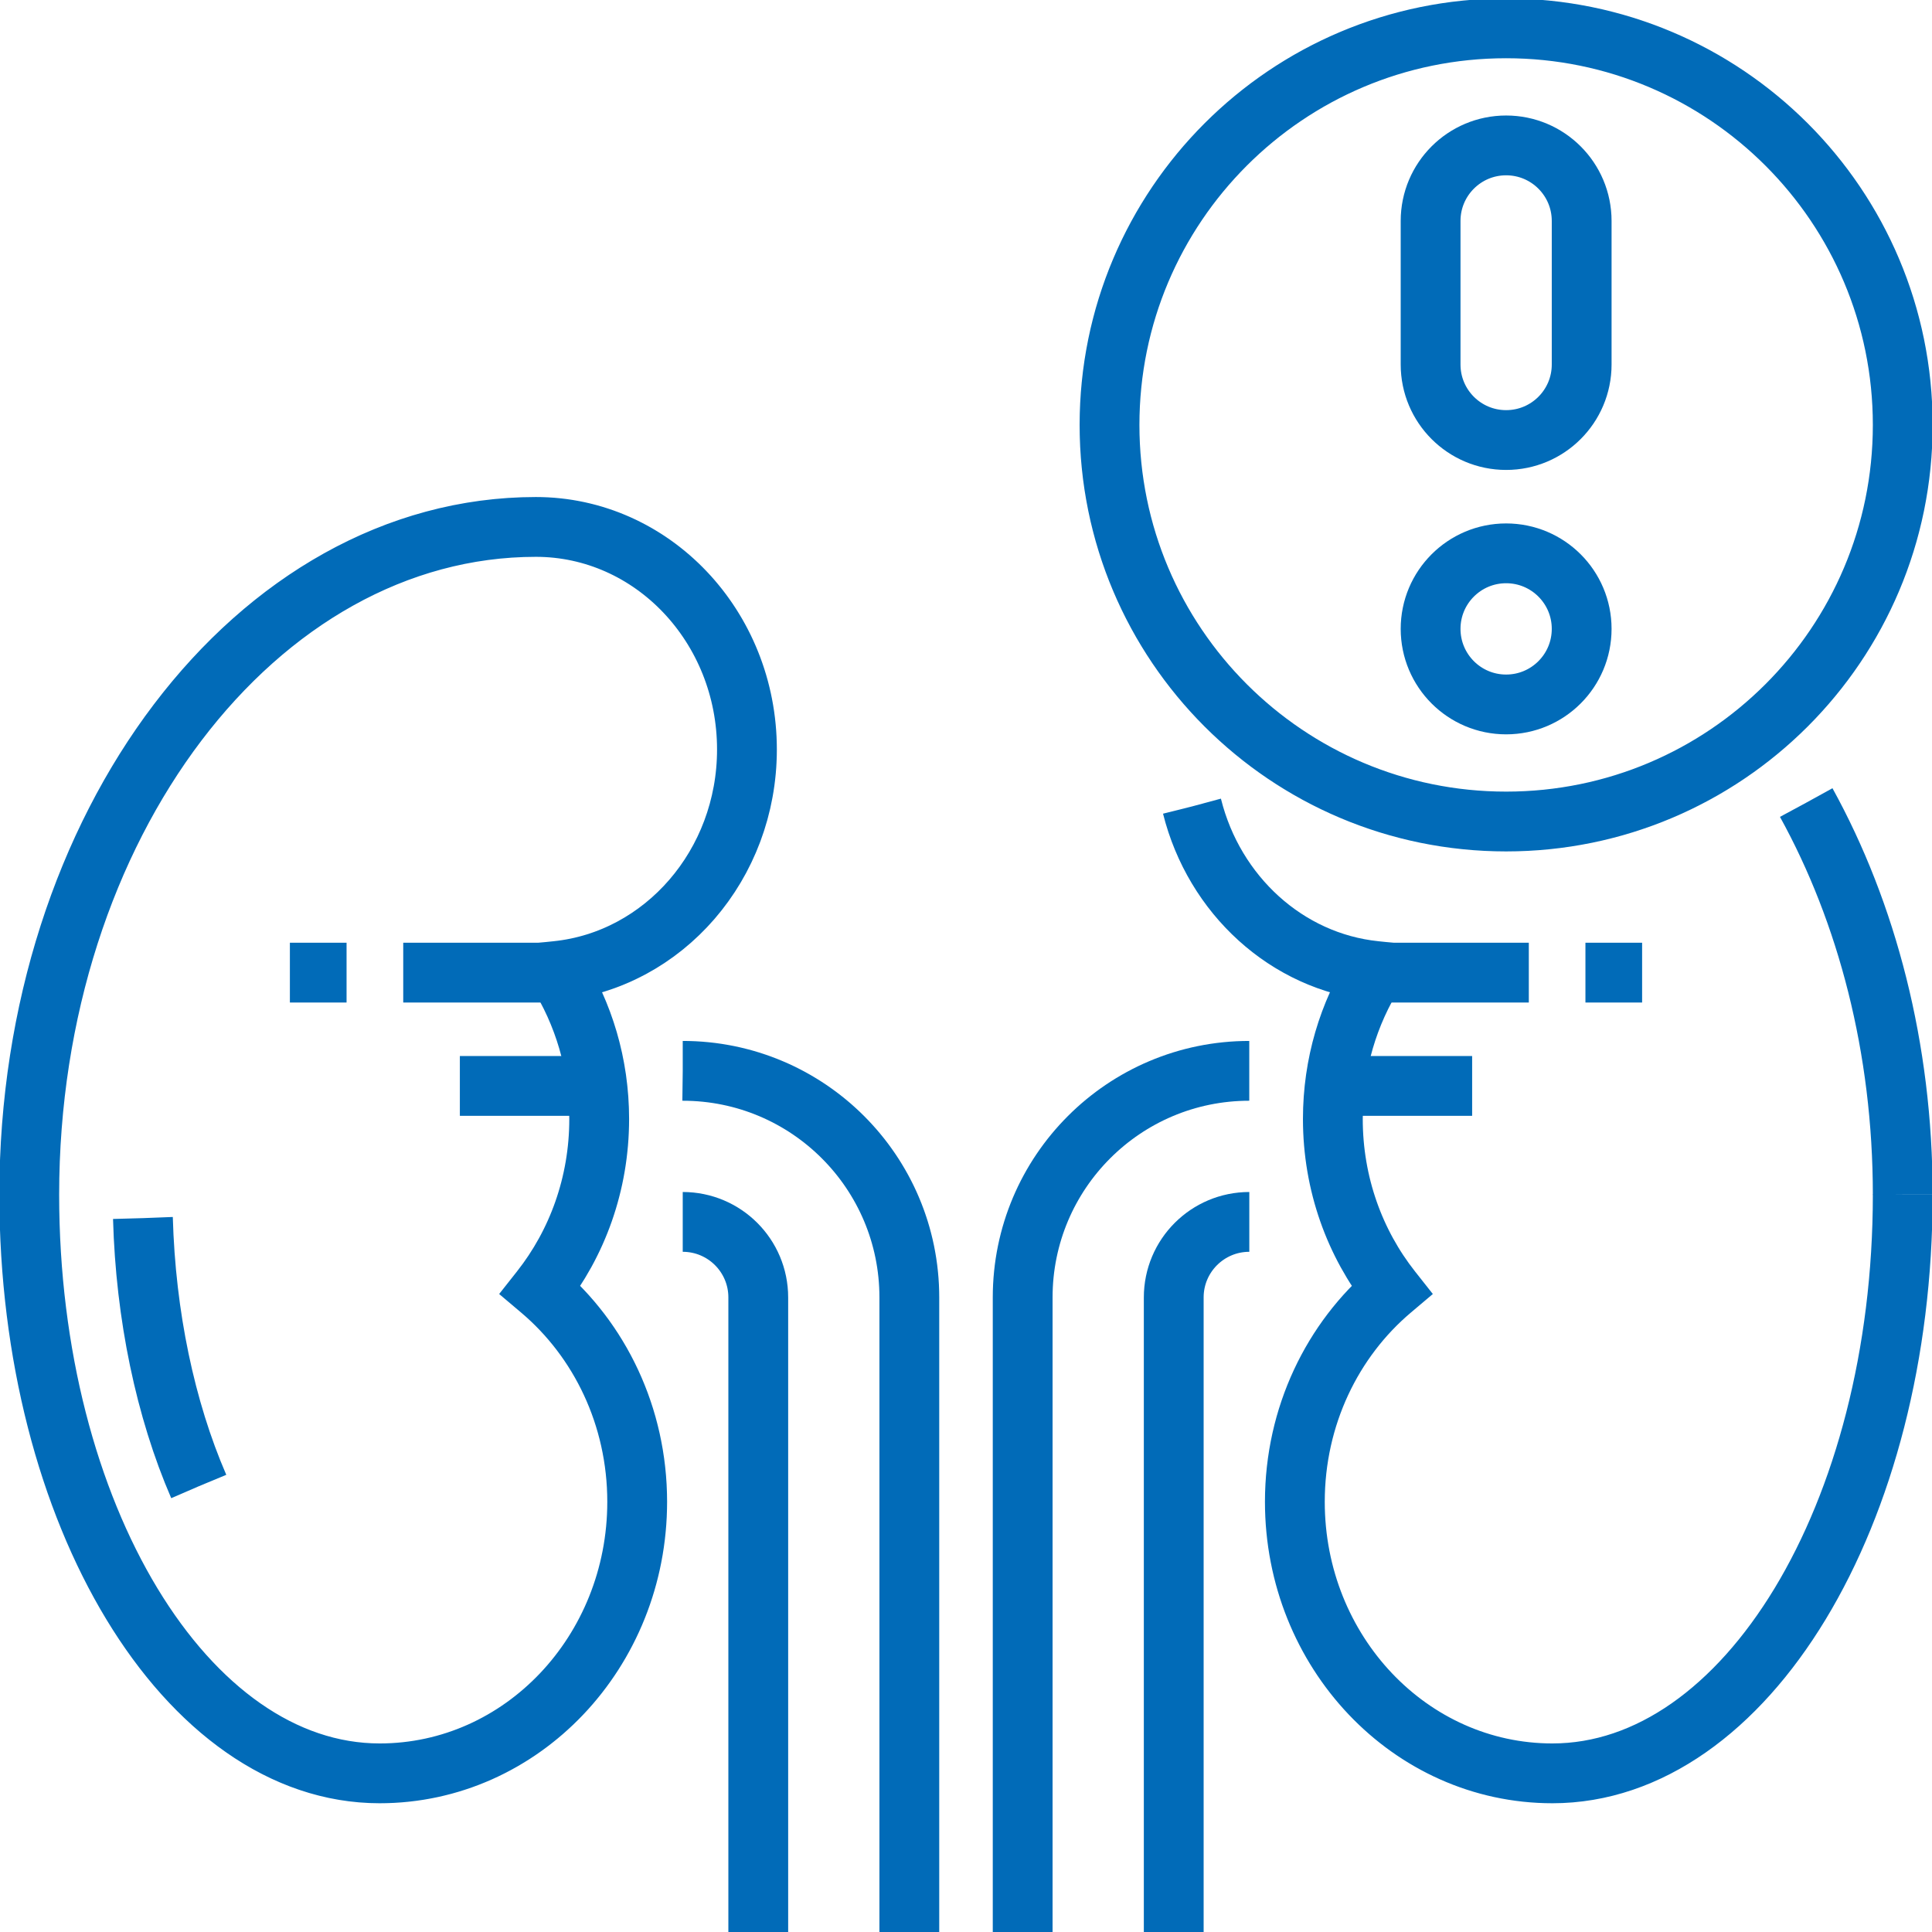
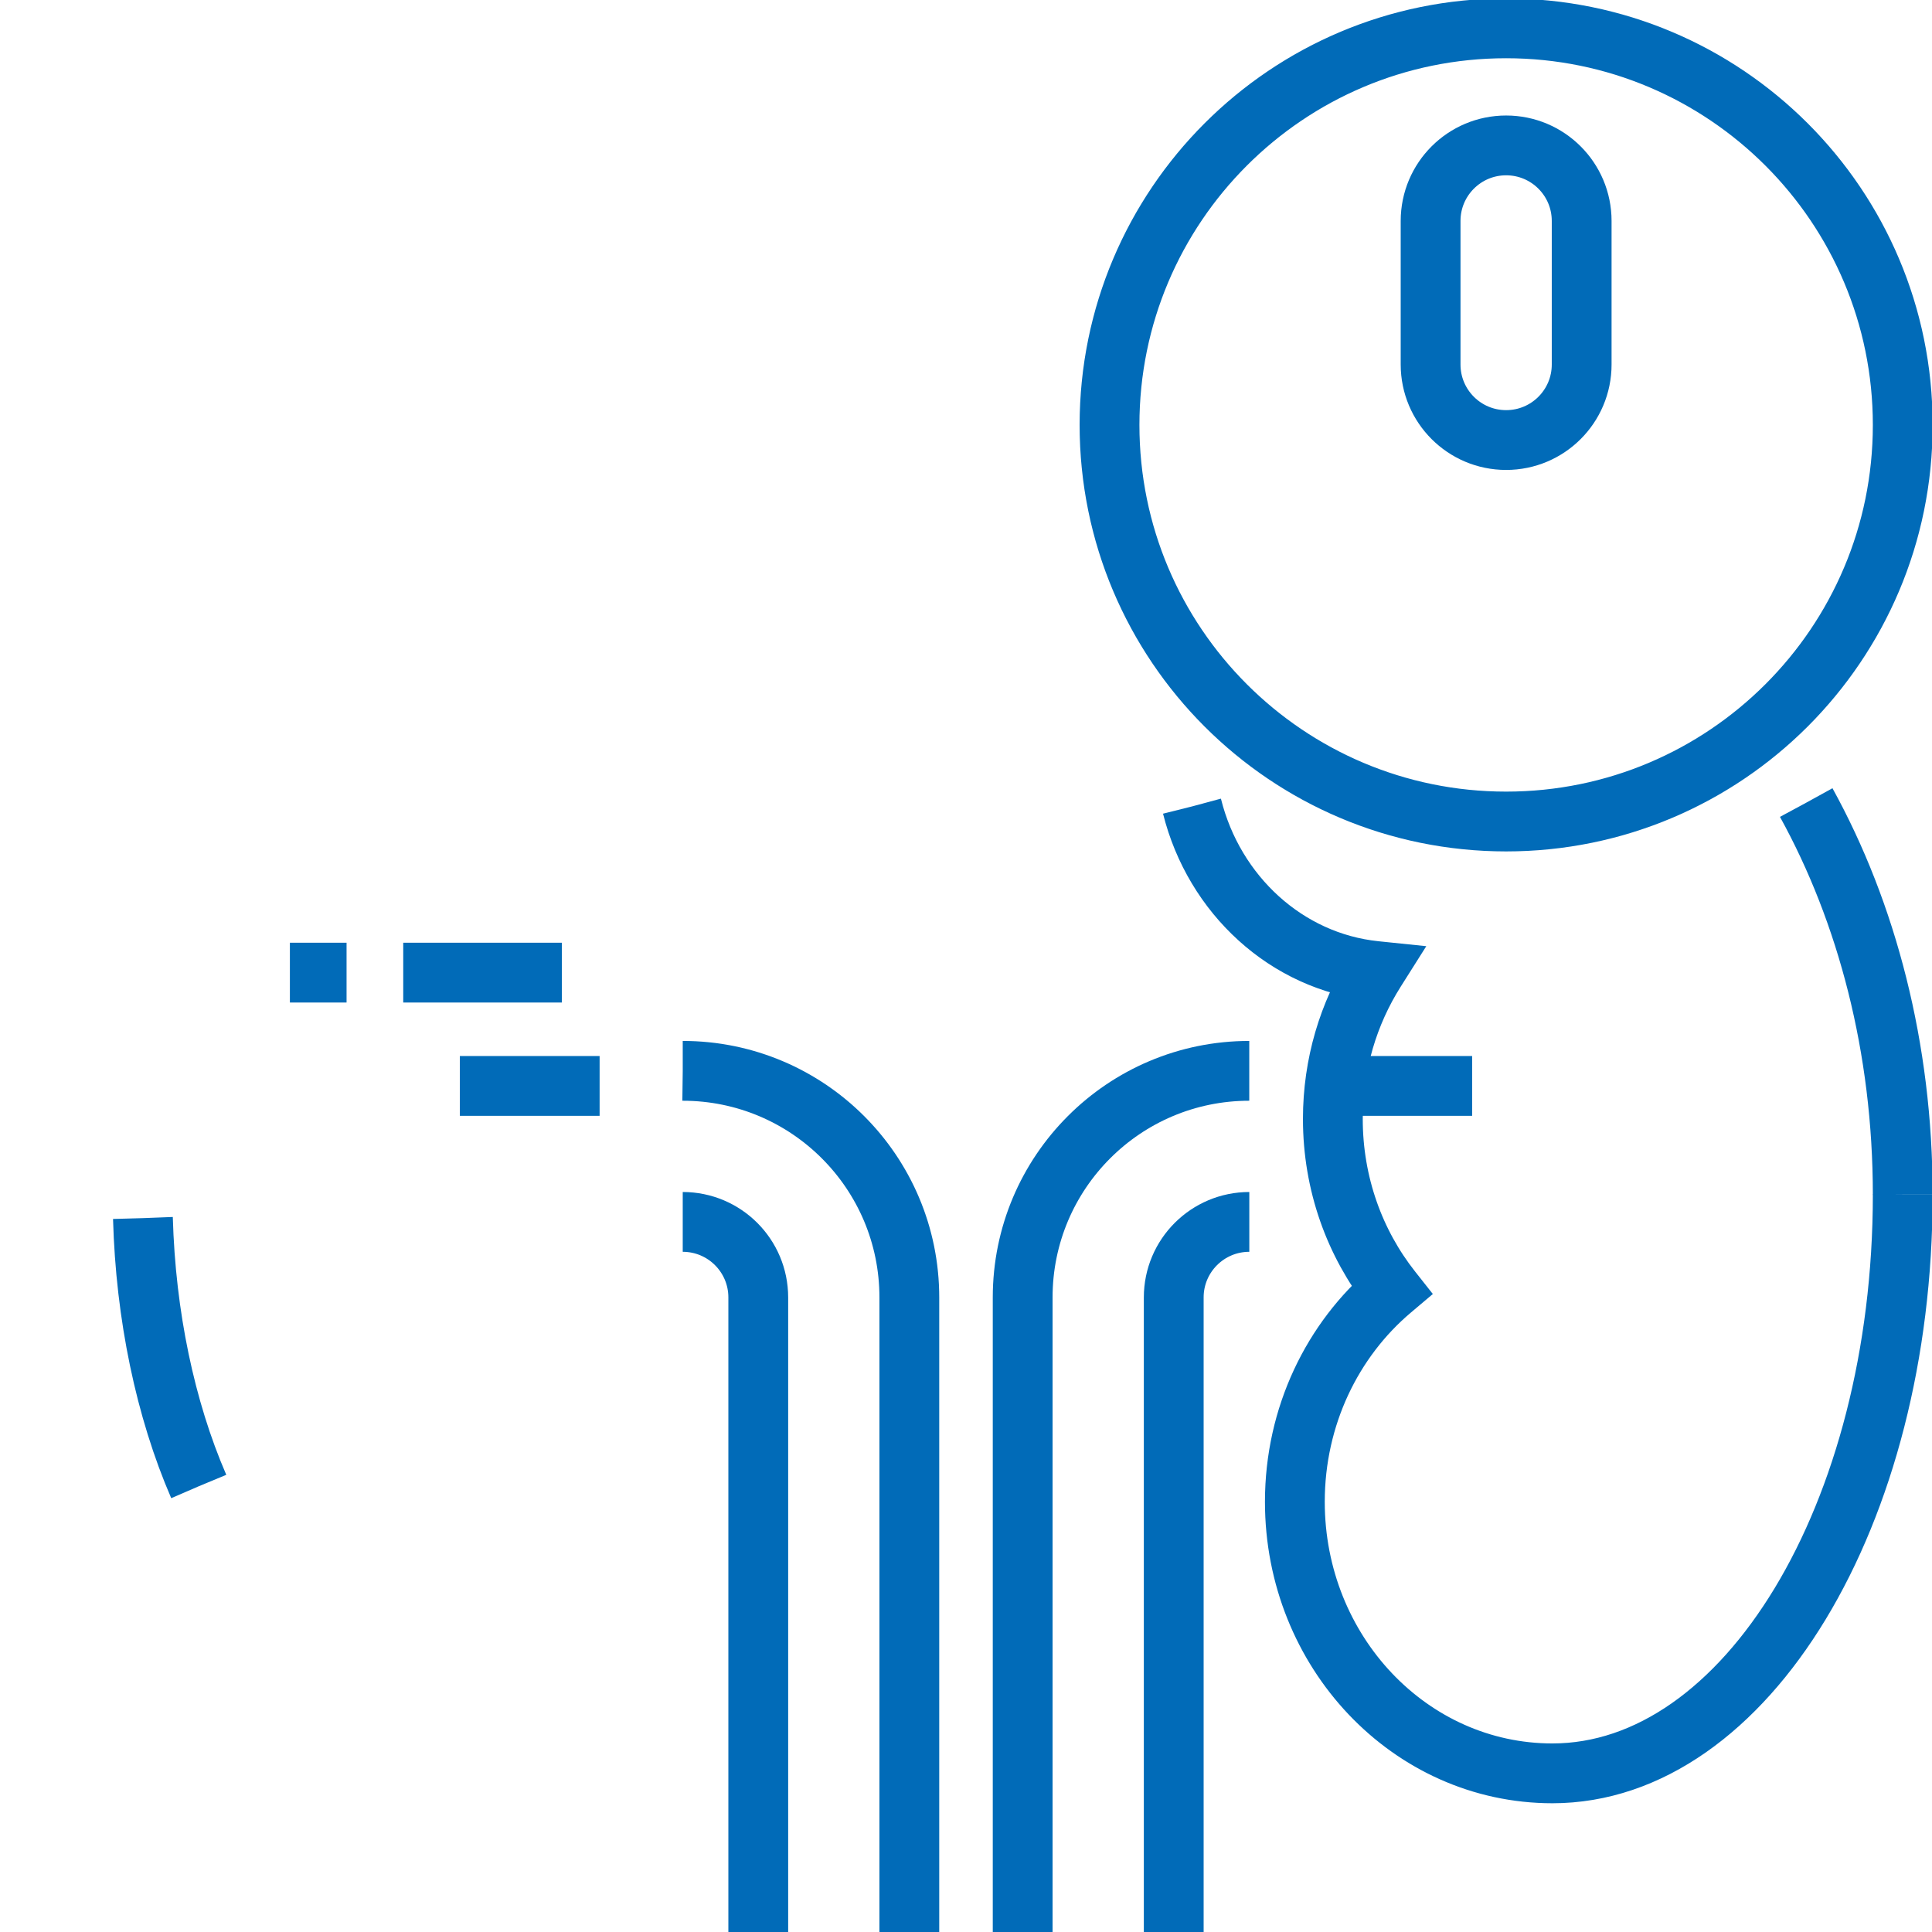
<svg xmlns="http://www.w3.org/2000/svg" width="42" height="42" viewBox="0 0 42 42" fill="none">
  <g id="critical-illnesses-rider" clip-path="url(#clip0_306_2030)">
    <g id="Outline_00000034802142888271951480000014213926781263677089_">
      <g id="Group">
-         <path id="Vector" d="M0.636 25.971C0.636 32.919 4.047 38.551 8.254 38.551C11.345 38.551 13.852 35.908 13.852 32.648C13.852 30.784 13.031 29.122 11.751 28.04C12.546 27.033 13.026 25.739 13.026 24.326C13.026 23.135 12.685 22.029 12.103 21.108C14.424 20.868 16.238 18.804 16.238 16.293C16.238 13.621 14.183 11.455 11.649 11.455C5.567 11.455 0.636 17.954 0.636 25.971Z" stroke="#016BB8" stroke-width="1.3" stroke-miterlimit="10" stroke-dasharray="260.25 15.01 390.38 15.01" />
        <path id="Vector_2" d="M14.842 26.563C15.749 26.563 16.484 27.298 16.484 28.205V42" stroke="#016BB8" stroke-width="1.3" stroke-miterlimit="10" />
        <path id="Vector_3" d="M19.768 42V28.205C19.768 25.484 17.563 23.279 14.842 23.279" stroke="#016BB8" stroke-width="1.3" stroke-miterlimit="10" stroke-dasharray="140.14 15.01" />
        <path id="Vector_4" d="M39.267 17.449C40.586 19.842 41.364 22.787 41.364 25.971" stroke="#016BB8" stroke-width="1.3" stroke-miterlimit="10" stroke-dasharray="260.25 15.01 390.38 15.01" />
        <path id="Vector_5" d="M41.364 25.971C41.364 32.919 37.953 38.551 33.747 38.551C30.655 38.551 28.149 35.908 28.149 32.648C28.149 30.784 28.969 29.122 30.249 28.04C29.454 27.033 28.975 25.738 28.975 24.326C28.975 23.135 29.315 22.029 29.897 21.108C27.972 20.909 26.395 19.454 25.914 17.531" stroke="#016BB8" stroke-width="1.3" stroke-miterlimit="10" stroke-dasharray="260.25 15.01 390.38 15.01" />
        <path id="Vector_6" d="M27.159 26.563C26.252 26.563 25.516 27.298 25.516 28.205V42" stroke="#016BB8" stroke-width="1.3" stroke-miterlimit="10" />
        <path id="Vector_7" d="M22.232 42V28.205C22.232 25.484 24.437 23.279 27.158 23.279" stroke="#016BB8" stroke-width="1.3" stroke-miterlimit="10" />
-         <path id="Vector_8" d="M29.786 21.144H33.235" stroke="#016BB8" stroke-width="1.3" stroke-miterlimit="10" />
        <path id="Vector_9" d="M28.965 23.607H32.003" stroke="#016BB8" stroke-width="1.3" stroke-miterlimit="10" />
        <path id="Vector_10" d="M12.214 21.144H8.766" stroke="#016BB8" stroke-width="1.3" stroke-miterlimit="10" />
        <path id="Vector_11" d="M13.035 23.607H9.997" stroke="#016BB8" stroke-width="1.3" stroke-miterlimit="10" />
        <path id="Vector_12" d="M32.742 17.859C37.504 17.859 41.364 13.999 41.364 9.238C41.364 4.476 37.504 0.616 32.742 0.616C27.98 0.616 24.12 4.476 24.12 9.238C24.12 13.999 27.98 17.859 32.742 17.859Z" stroke="#016BB8" stroke-width="1.3" stroke-miterlimit="10" stroke-dasharray="380.37 15.01" />
        <path id="Vector_13" d="M32.742 9.566C31.835 9.566 31.1 8.831 31.1 7.924V4.803C31.1 3.896 31.835 3.161 32.742 3.161C33.649 3.161 34.384 3.896 34.384 4.803V7.924C34.384 8.831 33.649 9.566 32.742 9.566Z" stroke="#016BB8" stroke-width="1.3" stroke-miterlimit="10" />
-         <path id="Vector_14" d="M32.742 15.314C33.649 15.314 34.384 14.579 34.384 13.671C34.384 12.764 33.649 12.029 32.742 12.029C31.835 12.029 31.1 12.764 31.1 13.671C31.1 14.579 31.835 15.314 32.742 15.314Z" stroke="#016BB8" stroke-width="1.3" stroke-miterlimit="10" />
      </g>
      <g id="Group_2">
        <path id="Vector_15" d="M4.319 32.311C3.594 30.636 3.166 28.597 3.107 26.481" stroke="#016BB8" stroke-width="1.3" stroke-miterlimit="10" stroke-dasharray="15.01 15.01 600.59 15.01" />
-         <path id="Vector_16" d="M34.466 21.144H35.698" stroke="#016BB8" stroke-width="1.3" stroke-miterlimit="10" />
        <path id="Vector_17" d="M7.534 21.144H6.302" stroke="#016BB8" stroke-width="1.3" stroke-miterlimit="10" />
      </g>
    </g>
  </g>
  <defs>
    <clipPath id="clip0_306_2030">
      <rect width="42" height="42" fill="white" />
    </clipPath>
  </defs>
</svg>